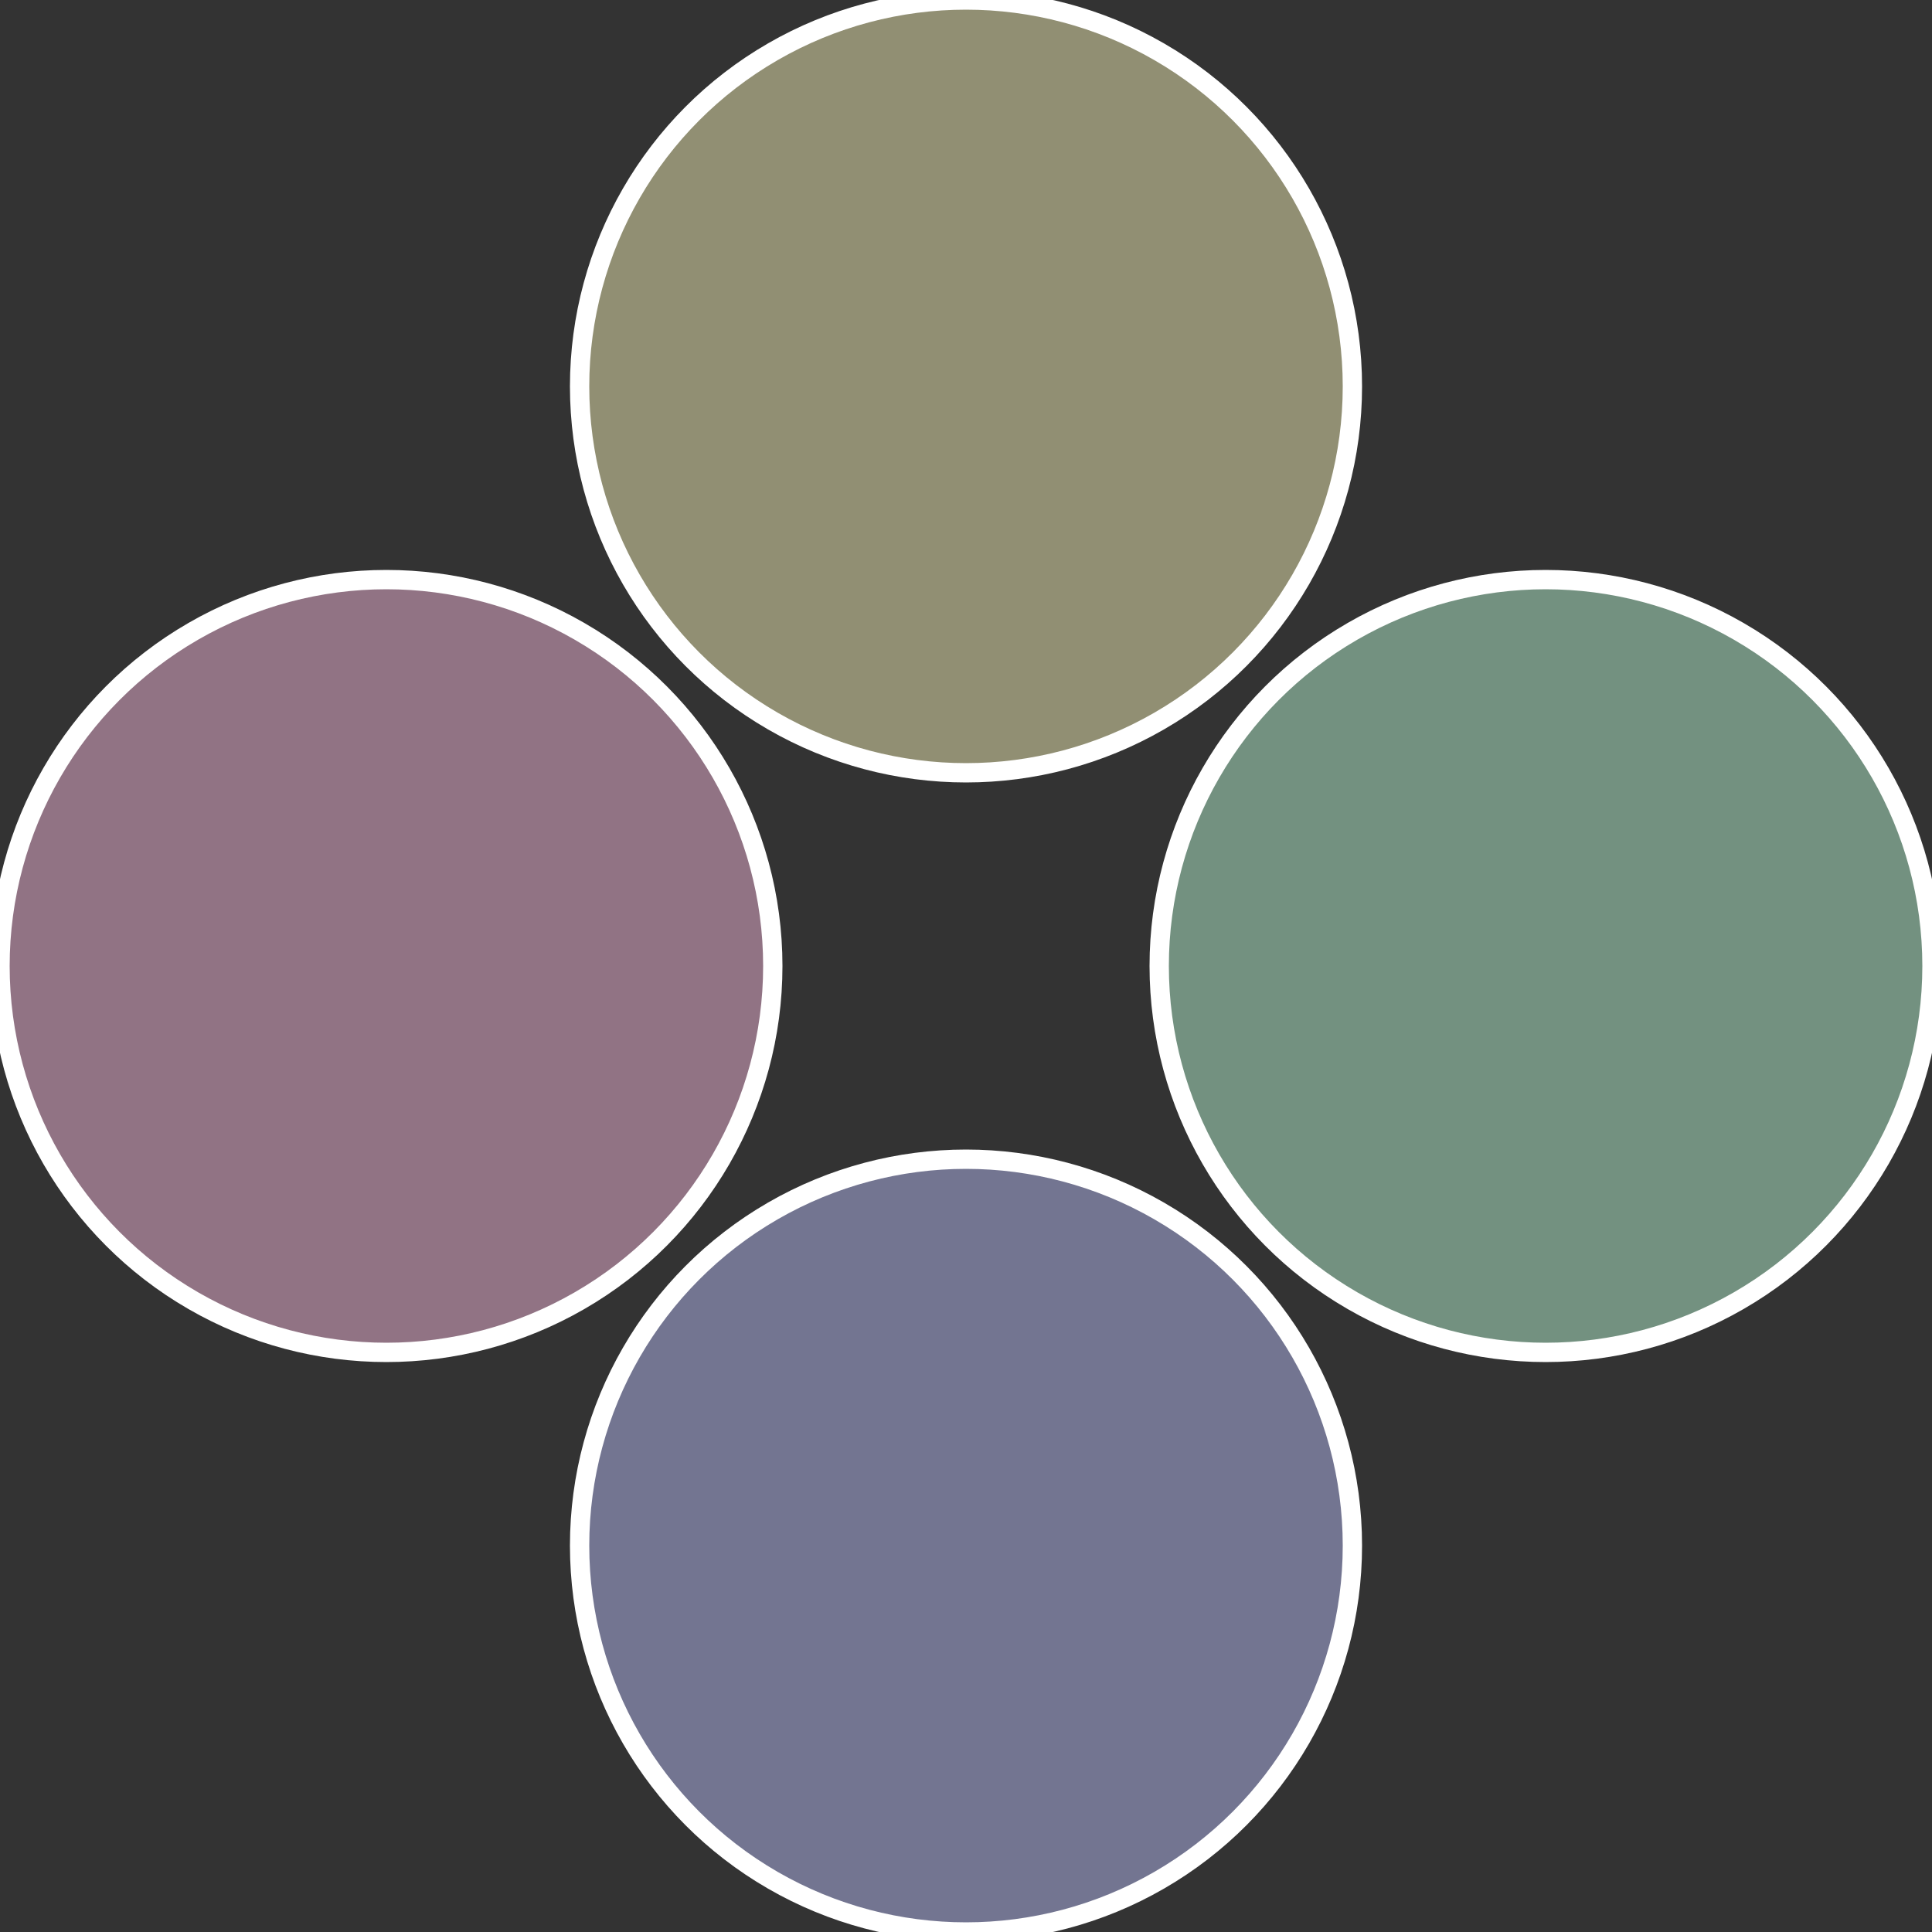
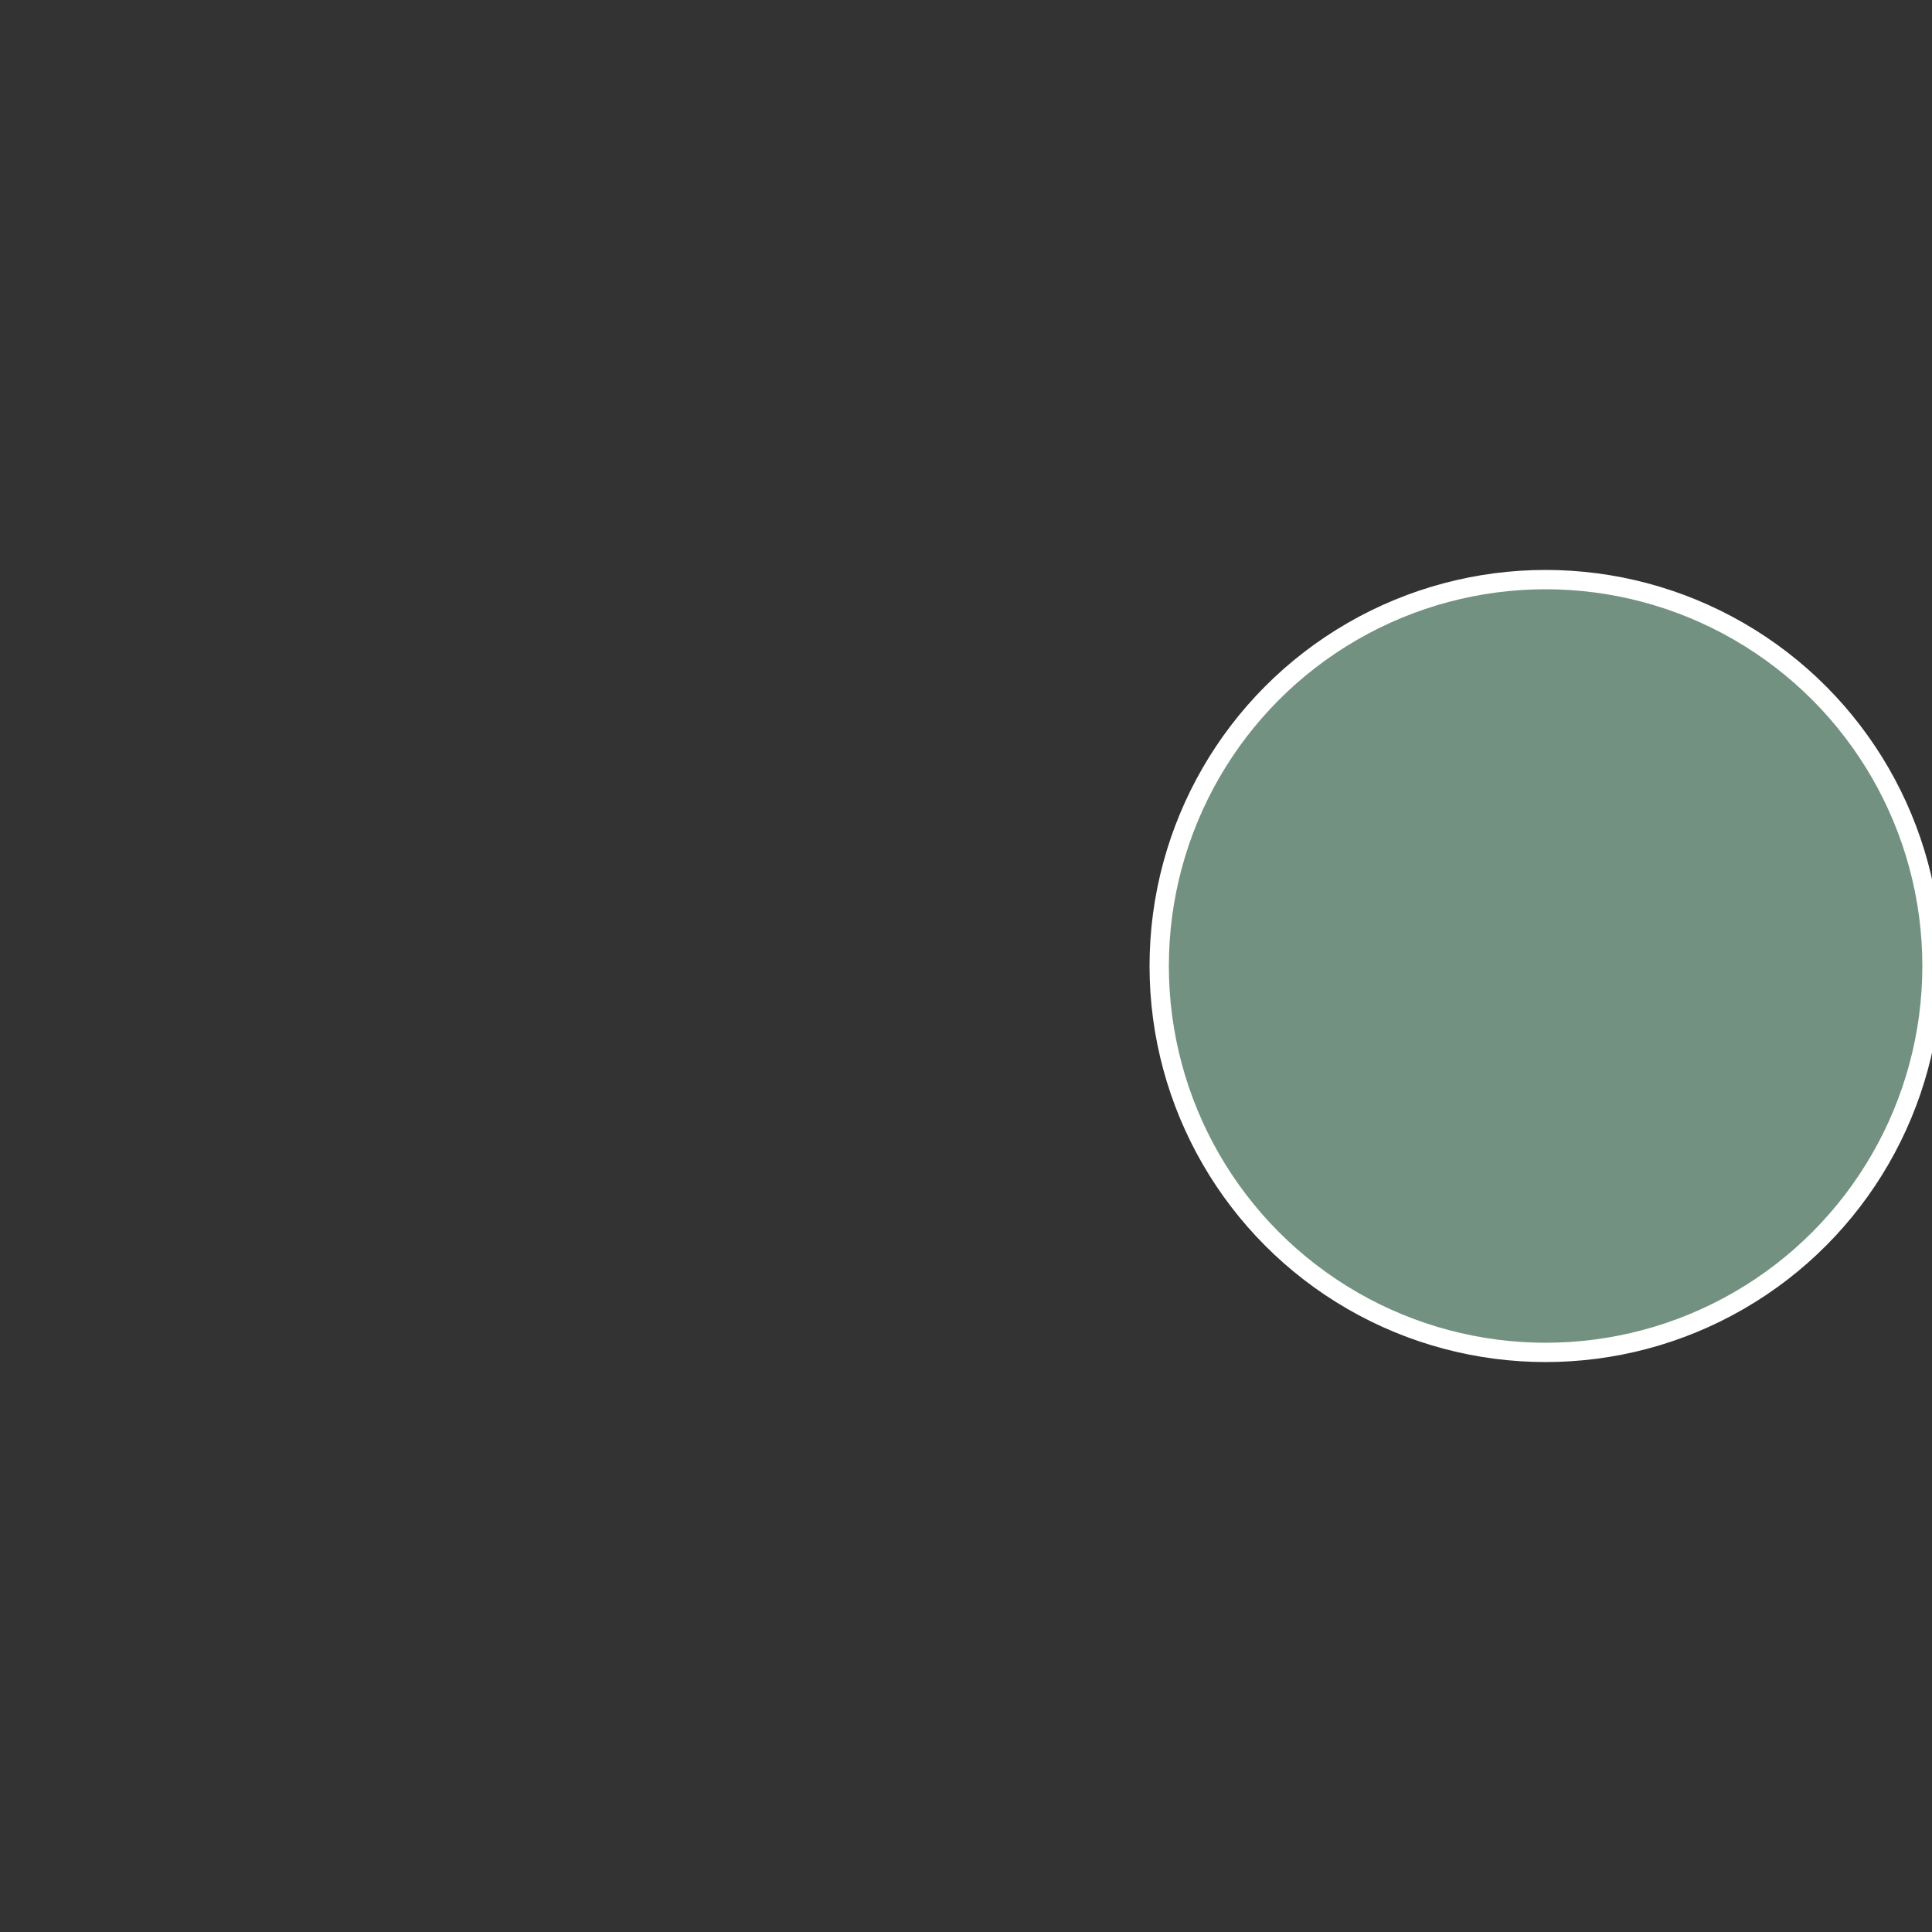
<svg xmlns="http://www.w3.org/2000/svg" width="500" height="500" viewBox="-1 -1 2 2">
  <rect x="-1" y="-1" width="2" height="2" fill="#333333" stroke="none" />
  <circle cx="0.6" cy="0" r="0.4" fill="#739180" stroke="#fff" stroke-width="1%" />
-   <circle cx="3.6739403974421E-17" cy="0.6" r="0.4" fill="#737591" stroke="#fff" stroke-width="1%" />
-   <circle cx="-0.6" cy="7.3478807948841E-17" r="0.4" fill="#917384" stroke="#fff" stroke-width="1%" />
-   <circle cx="-1.1021821192326E-16" cy="-0.6" r="0.4" fill="#918f73" stroke="#fff" stroke-width="1%" />
</svg>